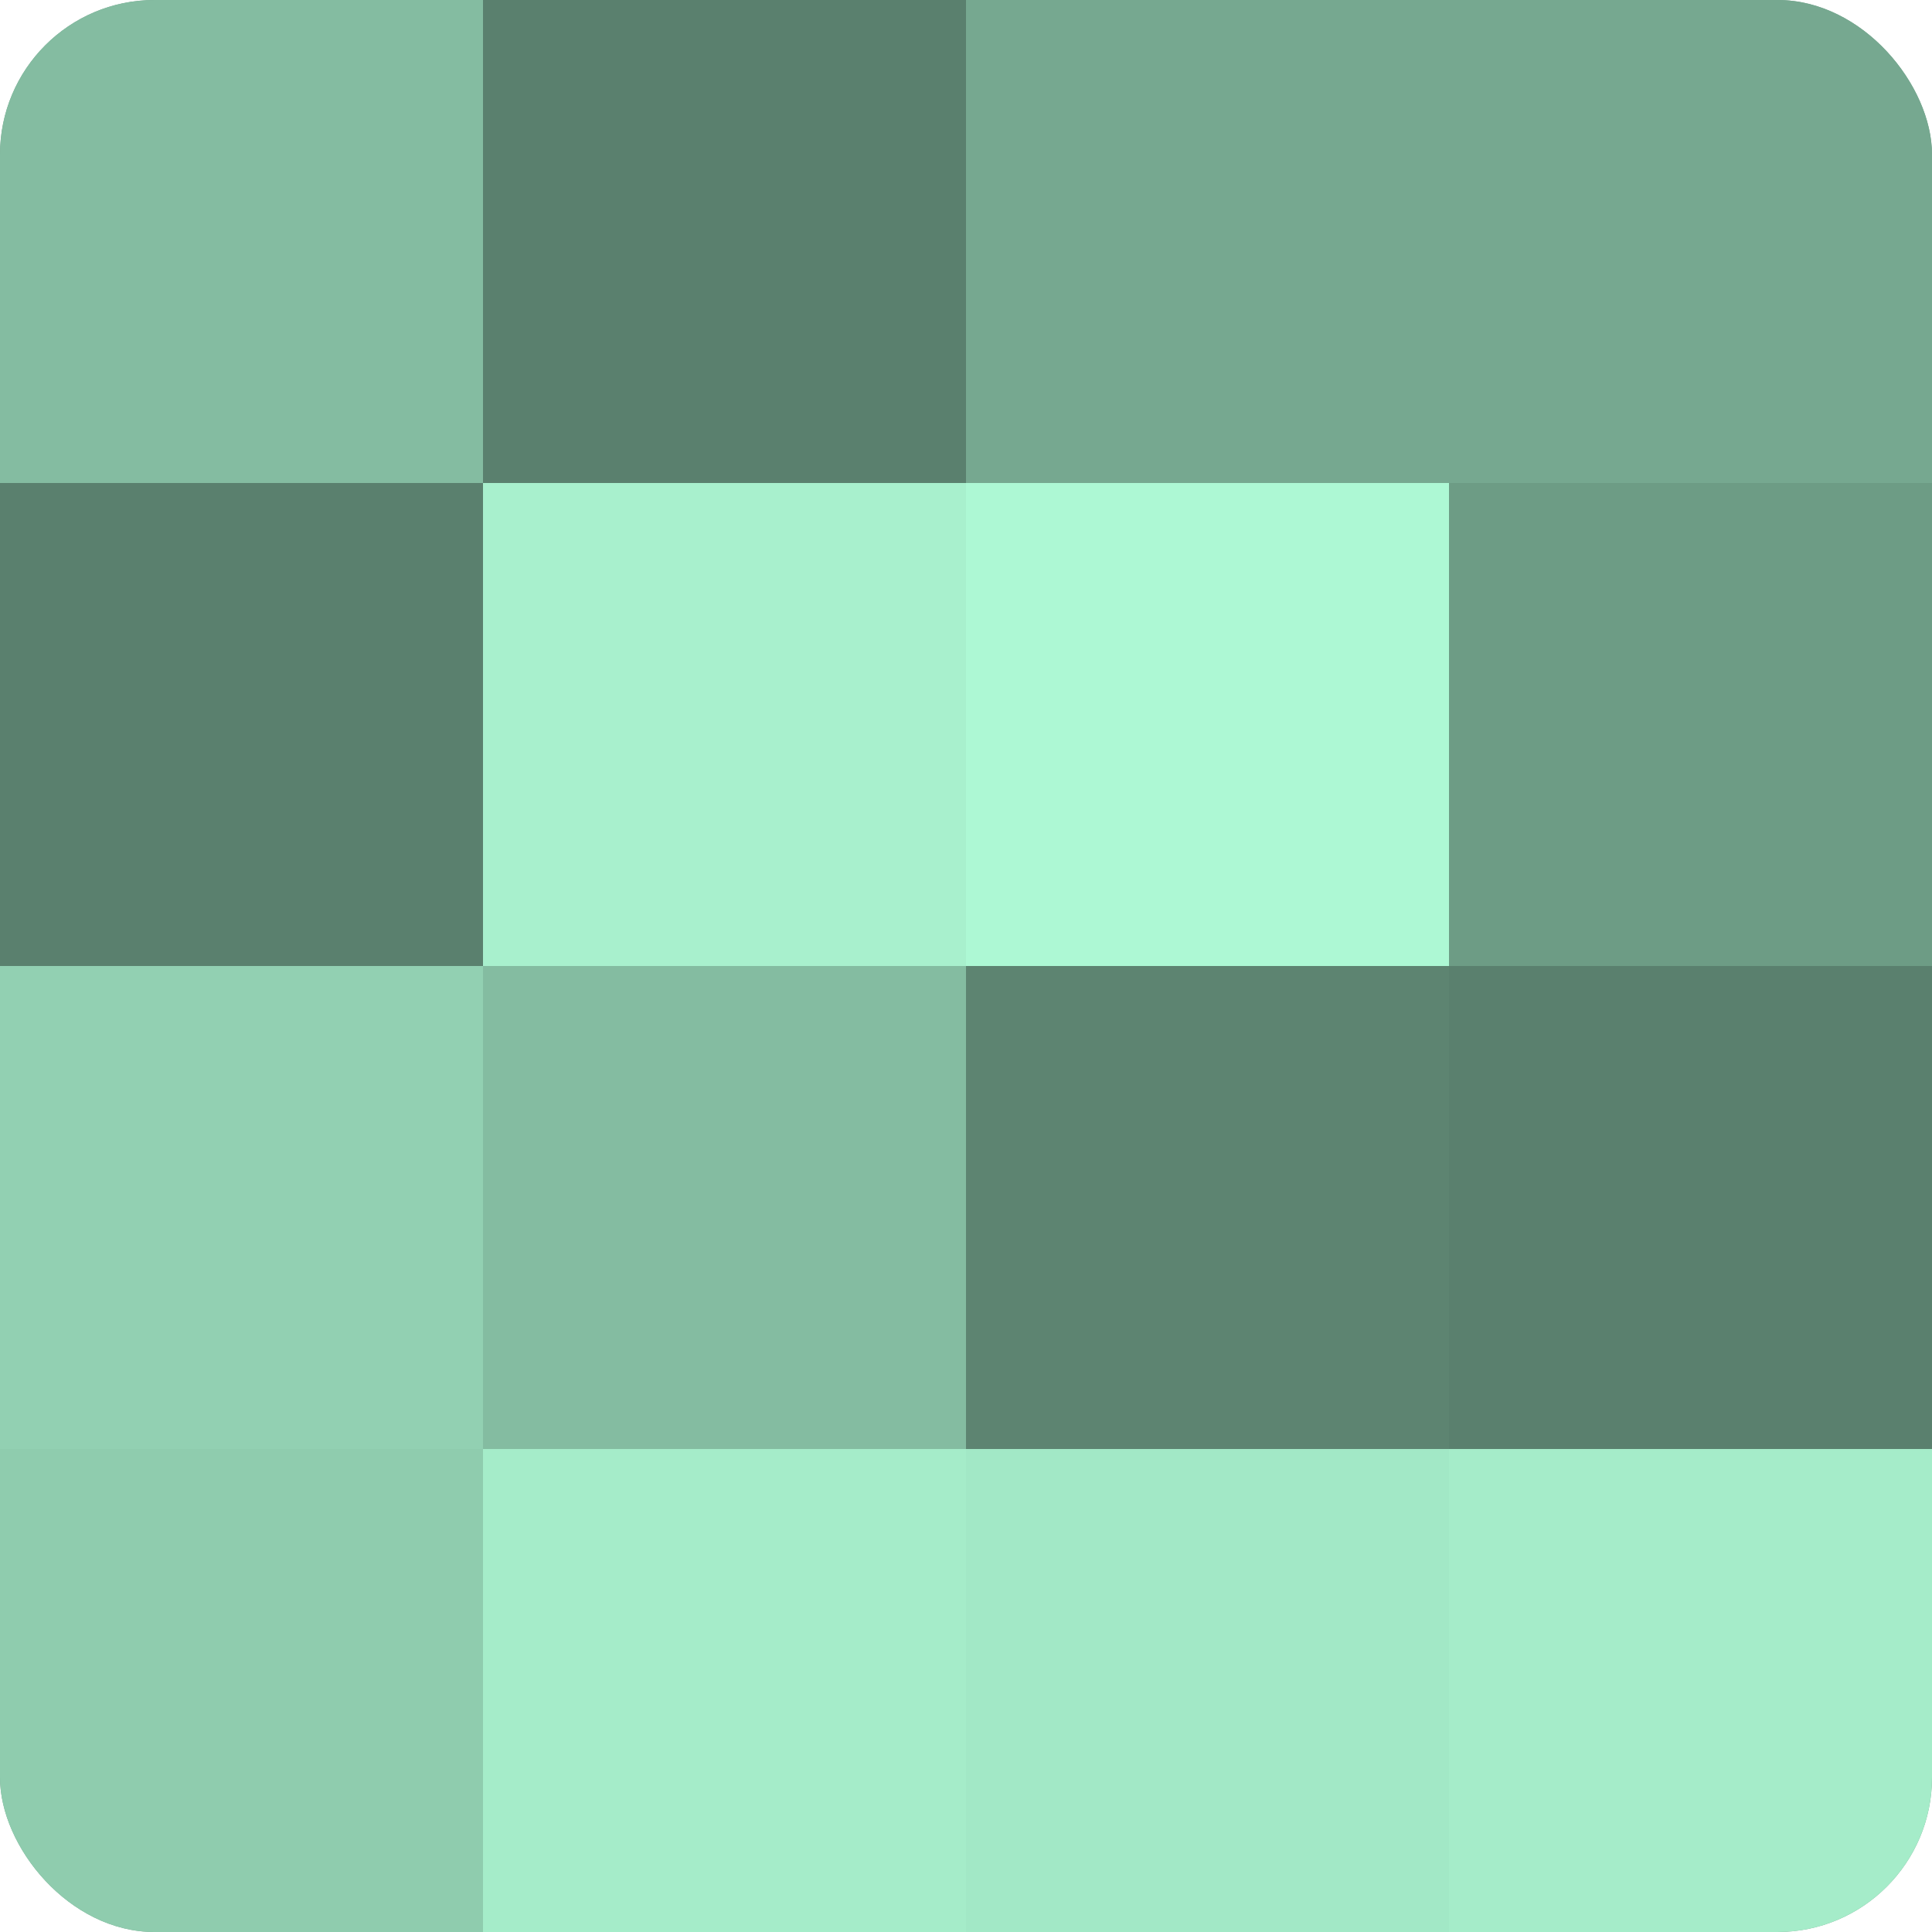
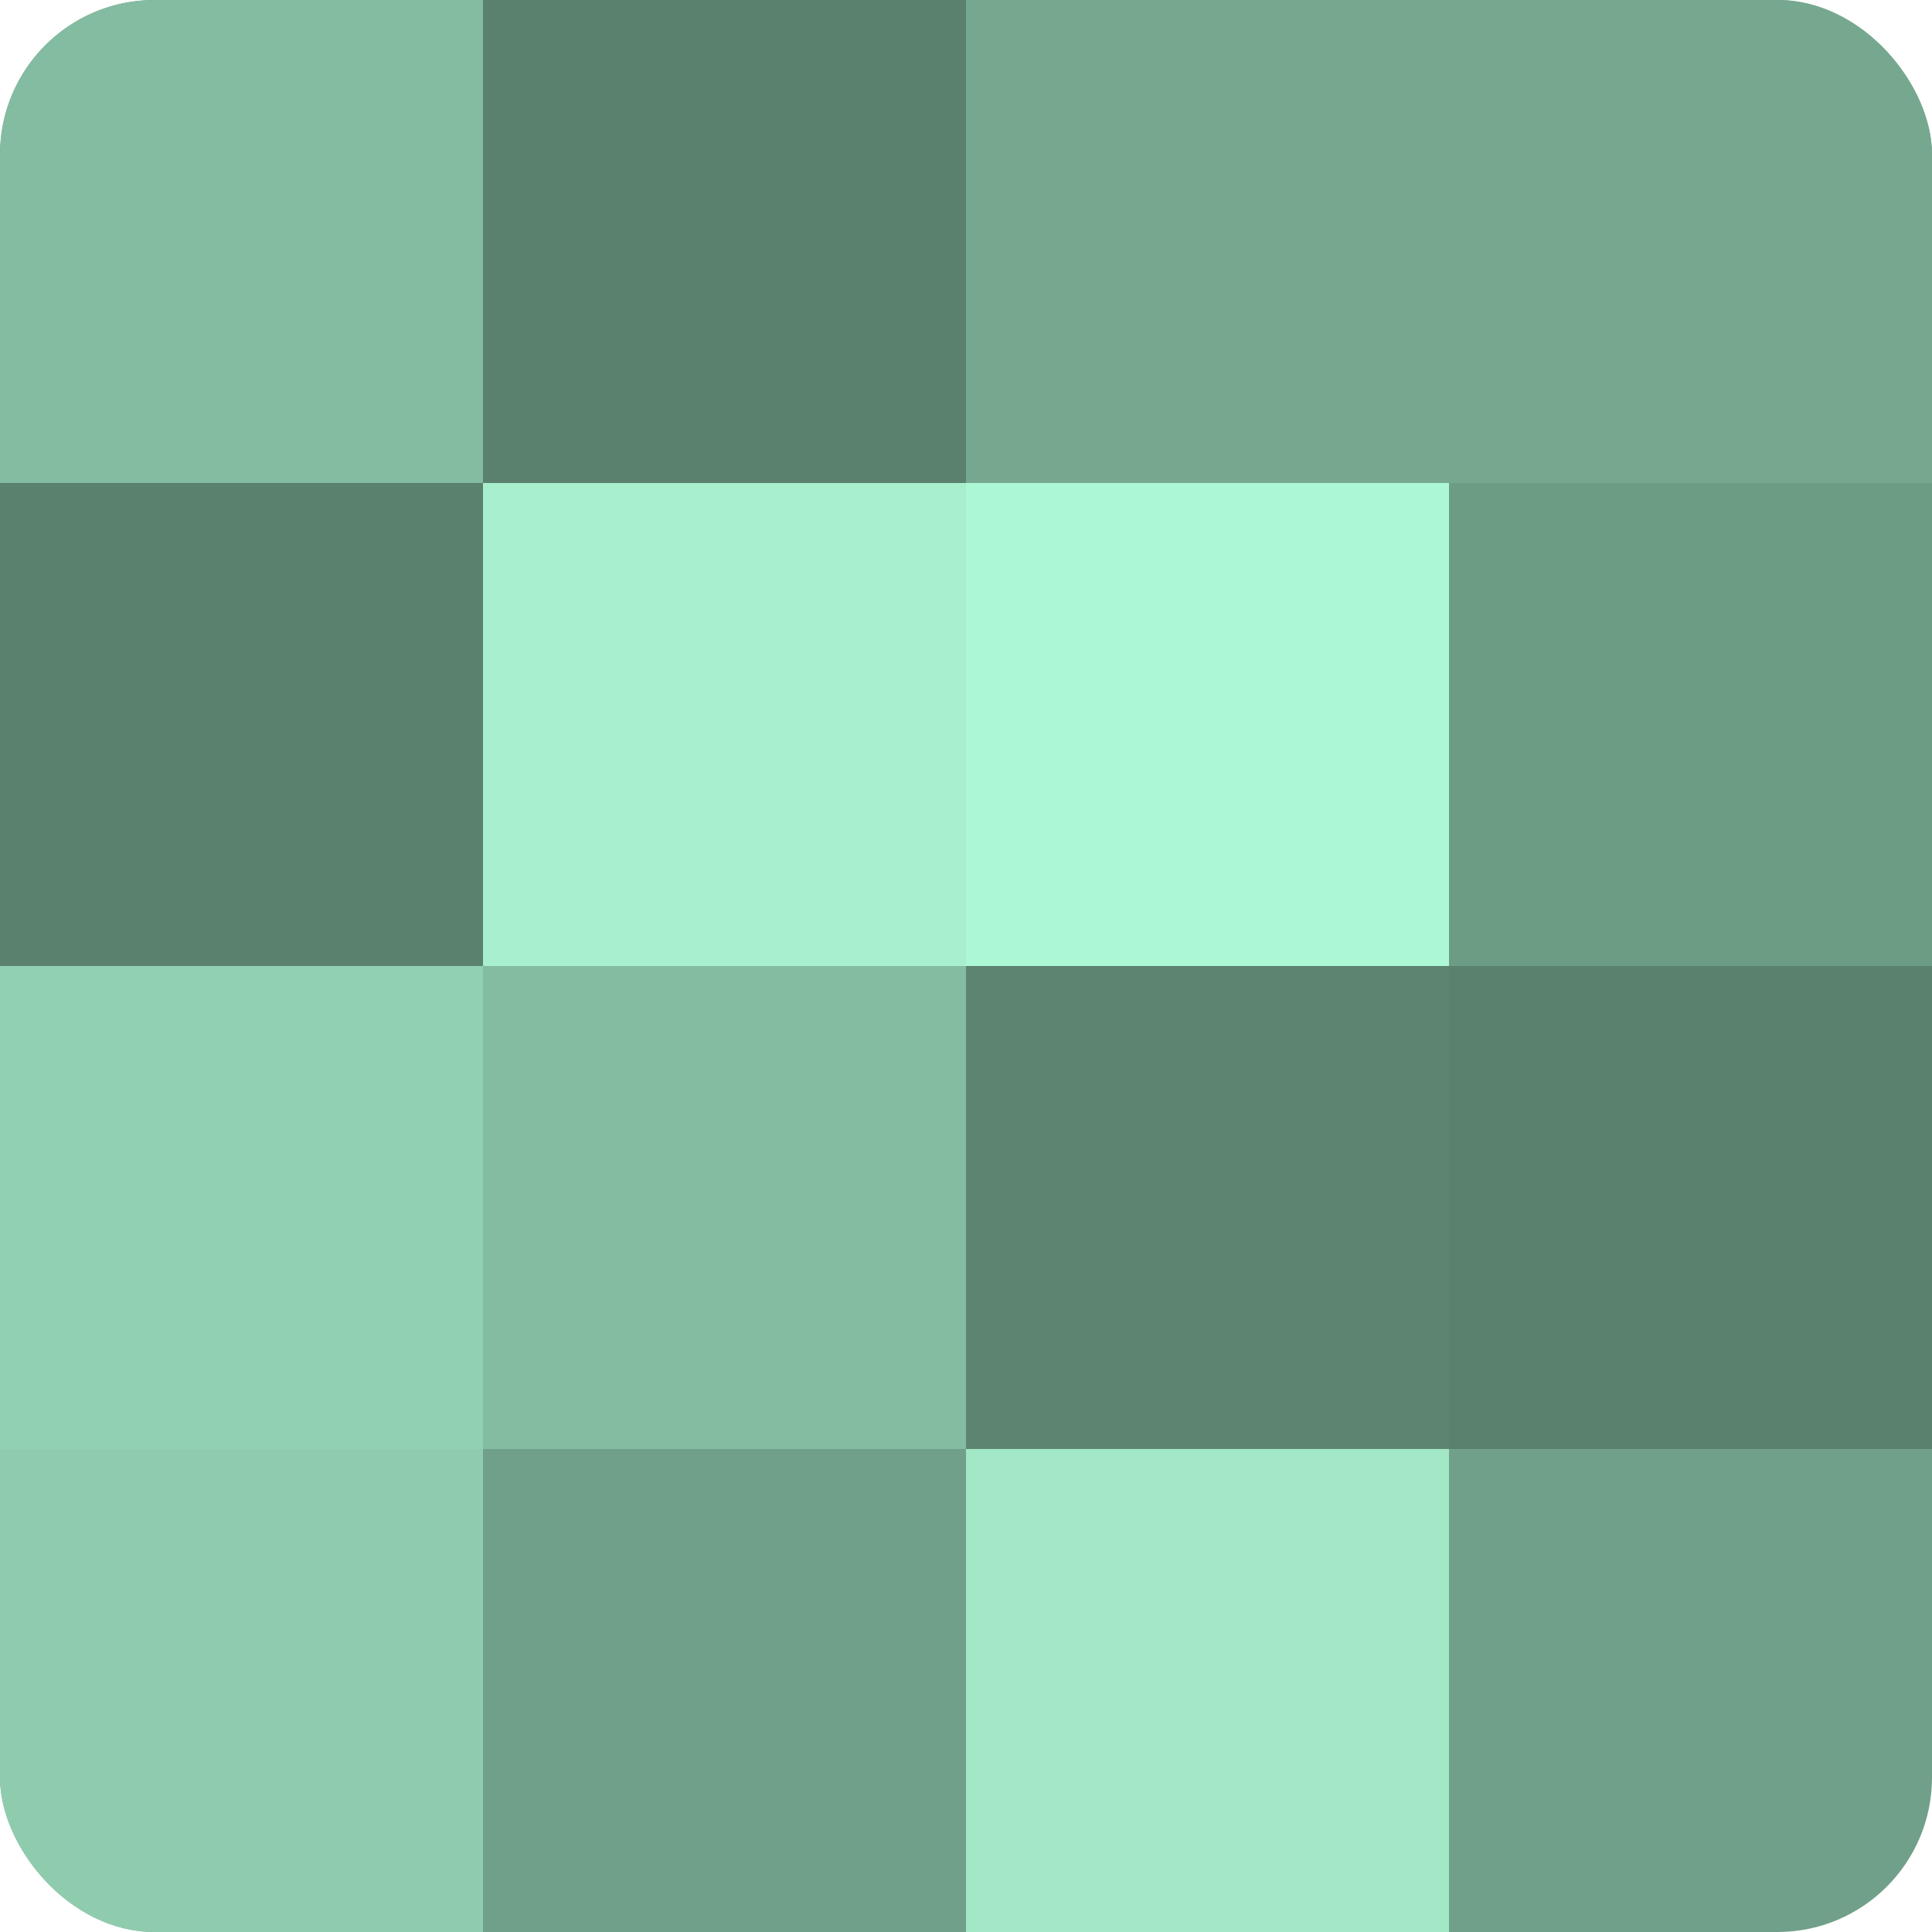
<svg xmlns="http://www.w3.org/2000/svg" width="60" height="60" viewBox="0 0 100 100" preserveAspectRatio="xMidYMid meet">
  <defs>
    <clipPath id="c" width="100" height="100">
      <rect width="100" height="100" rx="8" ry="8" />
    </clipPath>
  </defs>
  <g clip-path="url(#c)">
    <rect width="100" height="100" fill="#70a089" />
    <rect width="25" height="25" fill="#84bca1" />
    <rect y="25" width="25" height="25" fill="#5a806e" />
    <rect y="50" width="25" height="25" fill="#92d0b2" />
    <rect y="75" width="25" height="25" fill="#8fccae" />
    <rect x="25" width="25" height="25" fill="#5a806e" />
    <rect x="25" y="25" width="25" height="25" fill="#a8f0cd" />
    <rect x="25" y="50" width="25" height="25" fill="#84bca1" />
-     <rect x="25" y="75" width="25" height="25" fill="#a5ecc9" />
    <rect x="50" width="25" height="25" fill="#76a890" />
    <rect x="50" y="25" width="25" height="25" fill="#adf8d4" />
    <rect x="50" y="50" width="25" height="25" fill="#5d8471" />
    <rect x="50" y="75" width="25" height="25" fill="#a2e8c6" />
    <rect x="75" width="25" height="25" fill="#76a890" />
    <rect x="75" y="25" width="25" height="25" fill="#6d9c85" />
    <rect x="75" y="50" width="25" height="25" fill="#5a806e" />
-     <rect x="75" y="75" width="25" height="25" fill="#a5ecc9" />
  </g>
</svg>